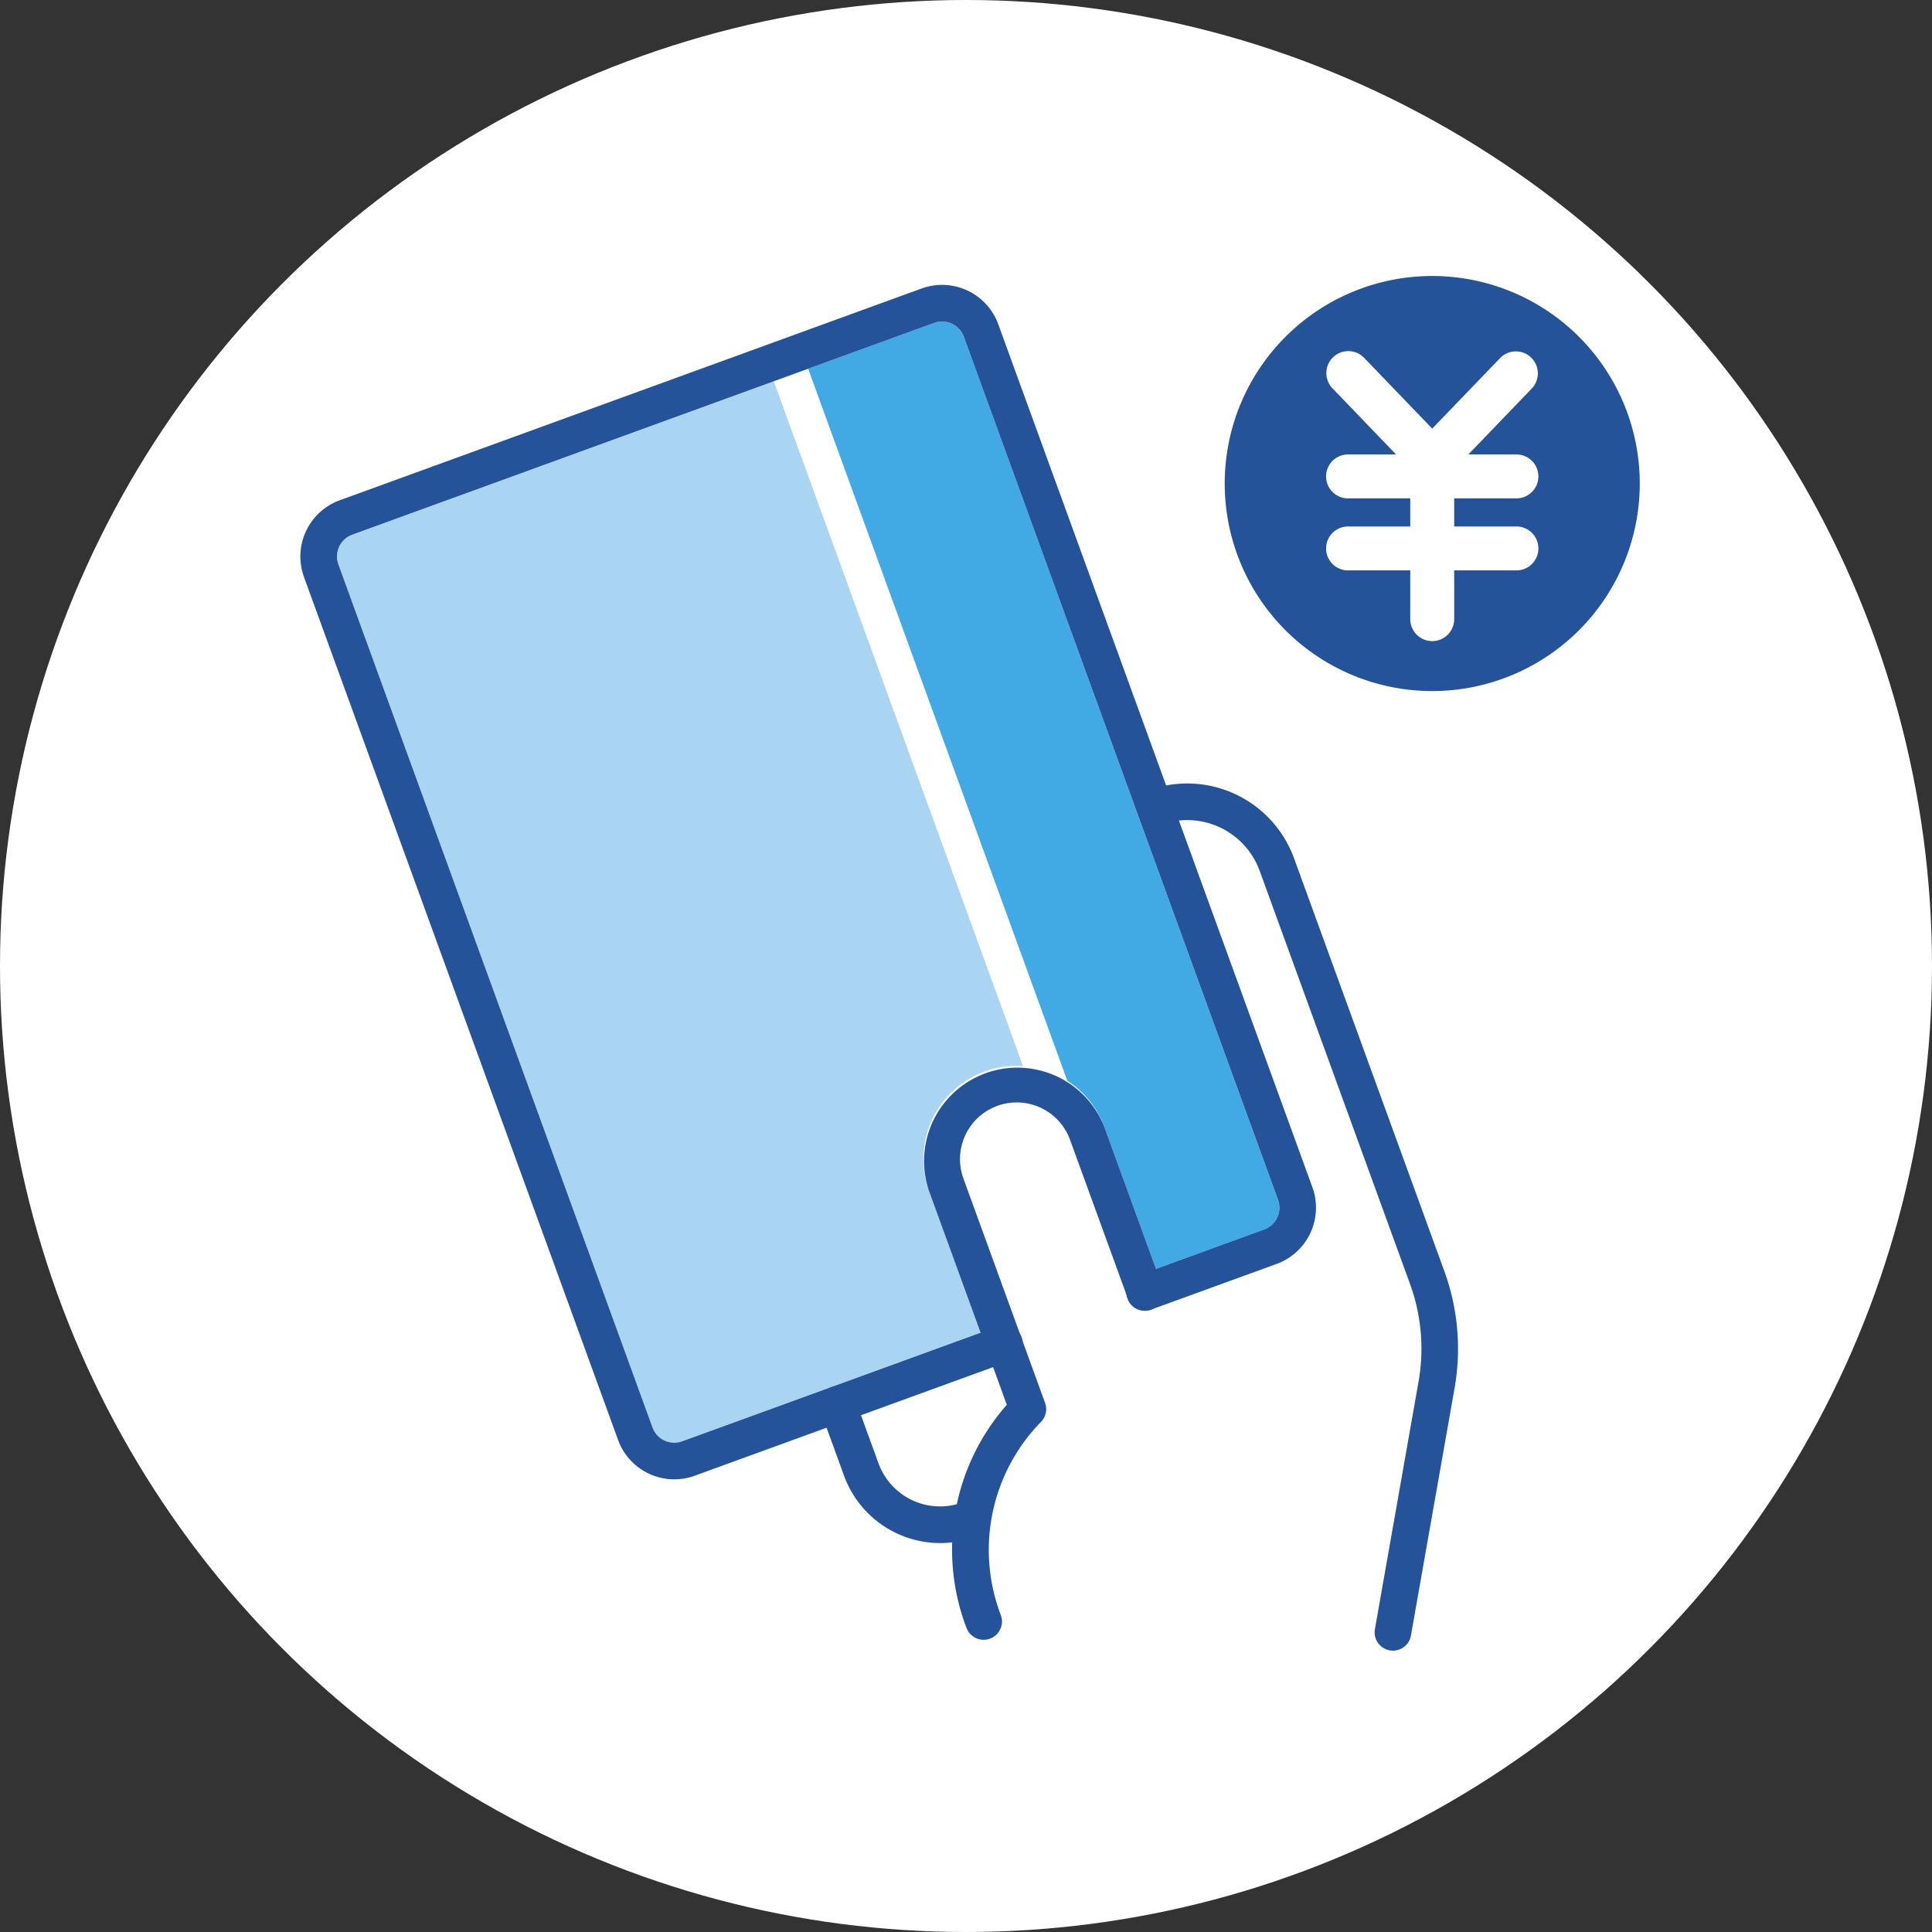
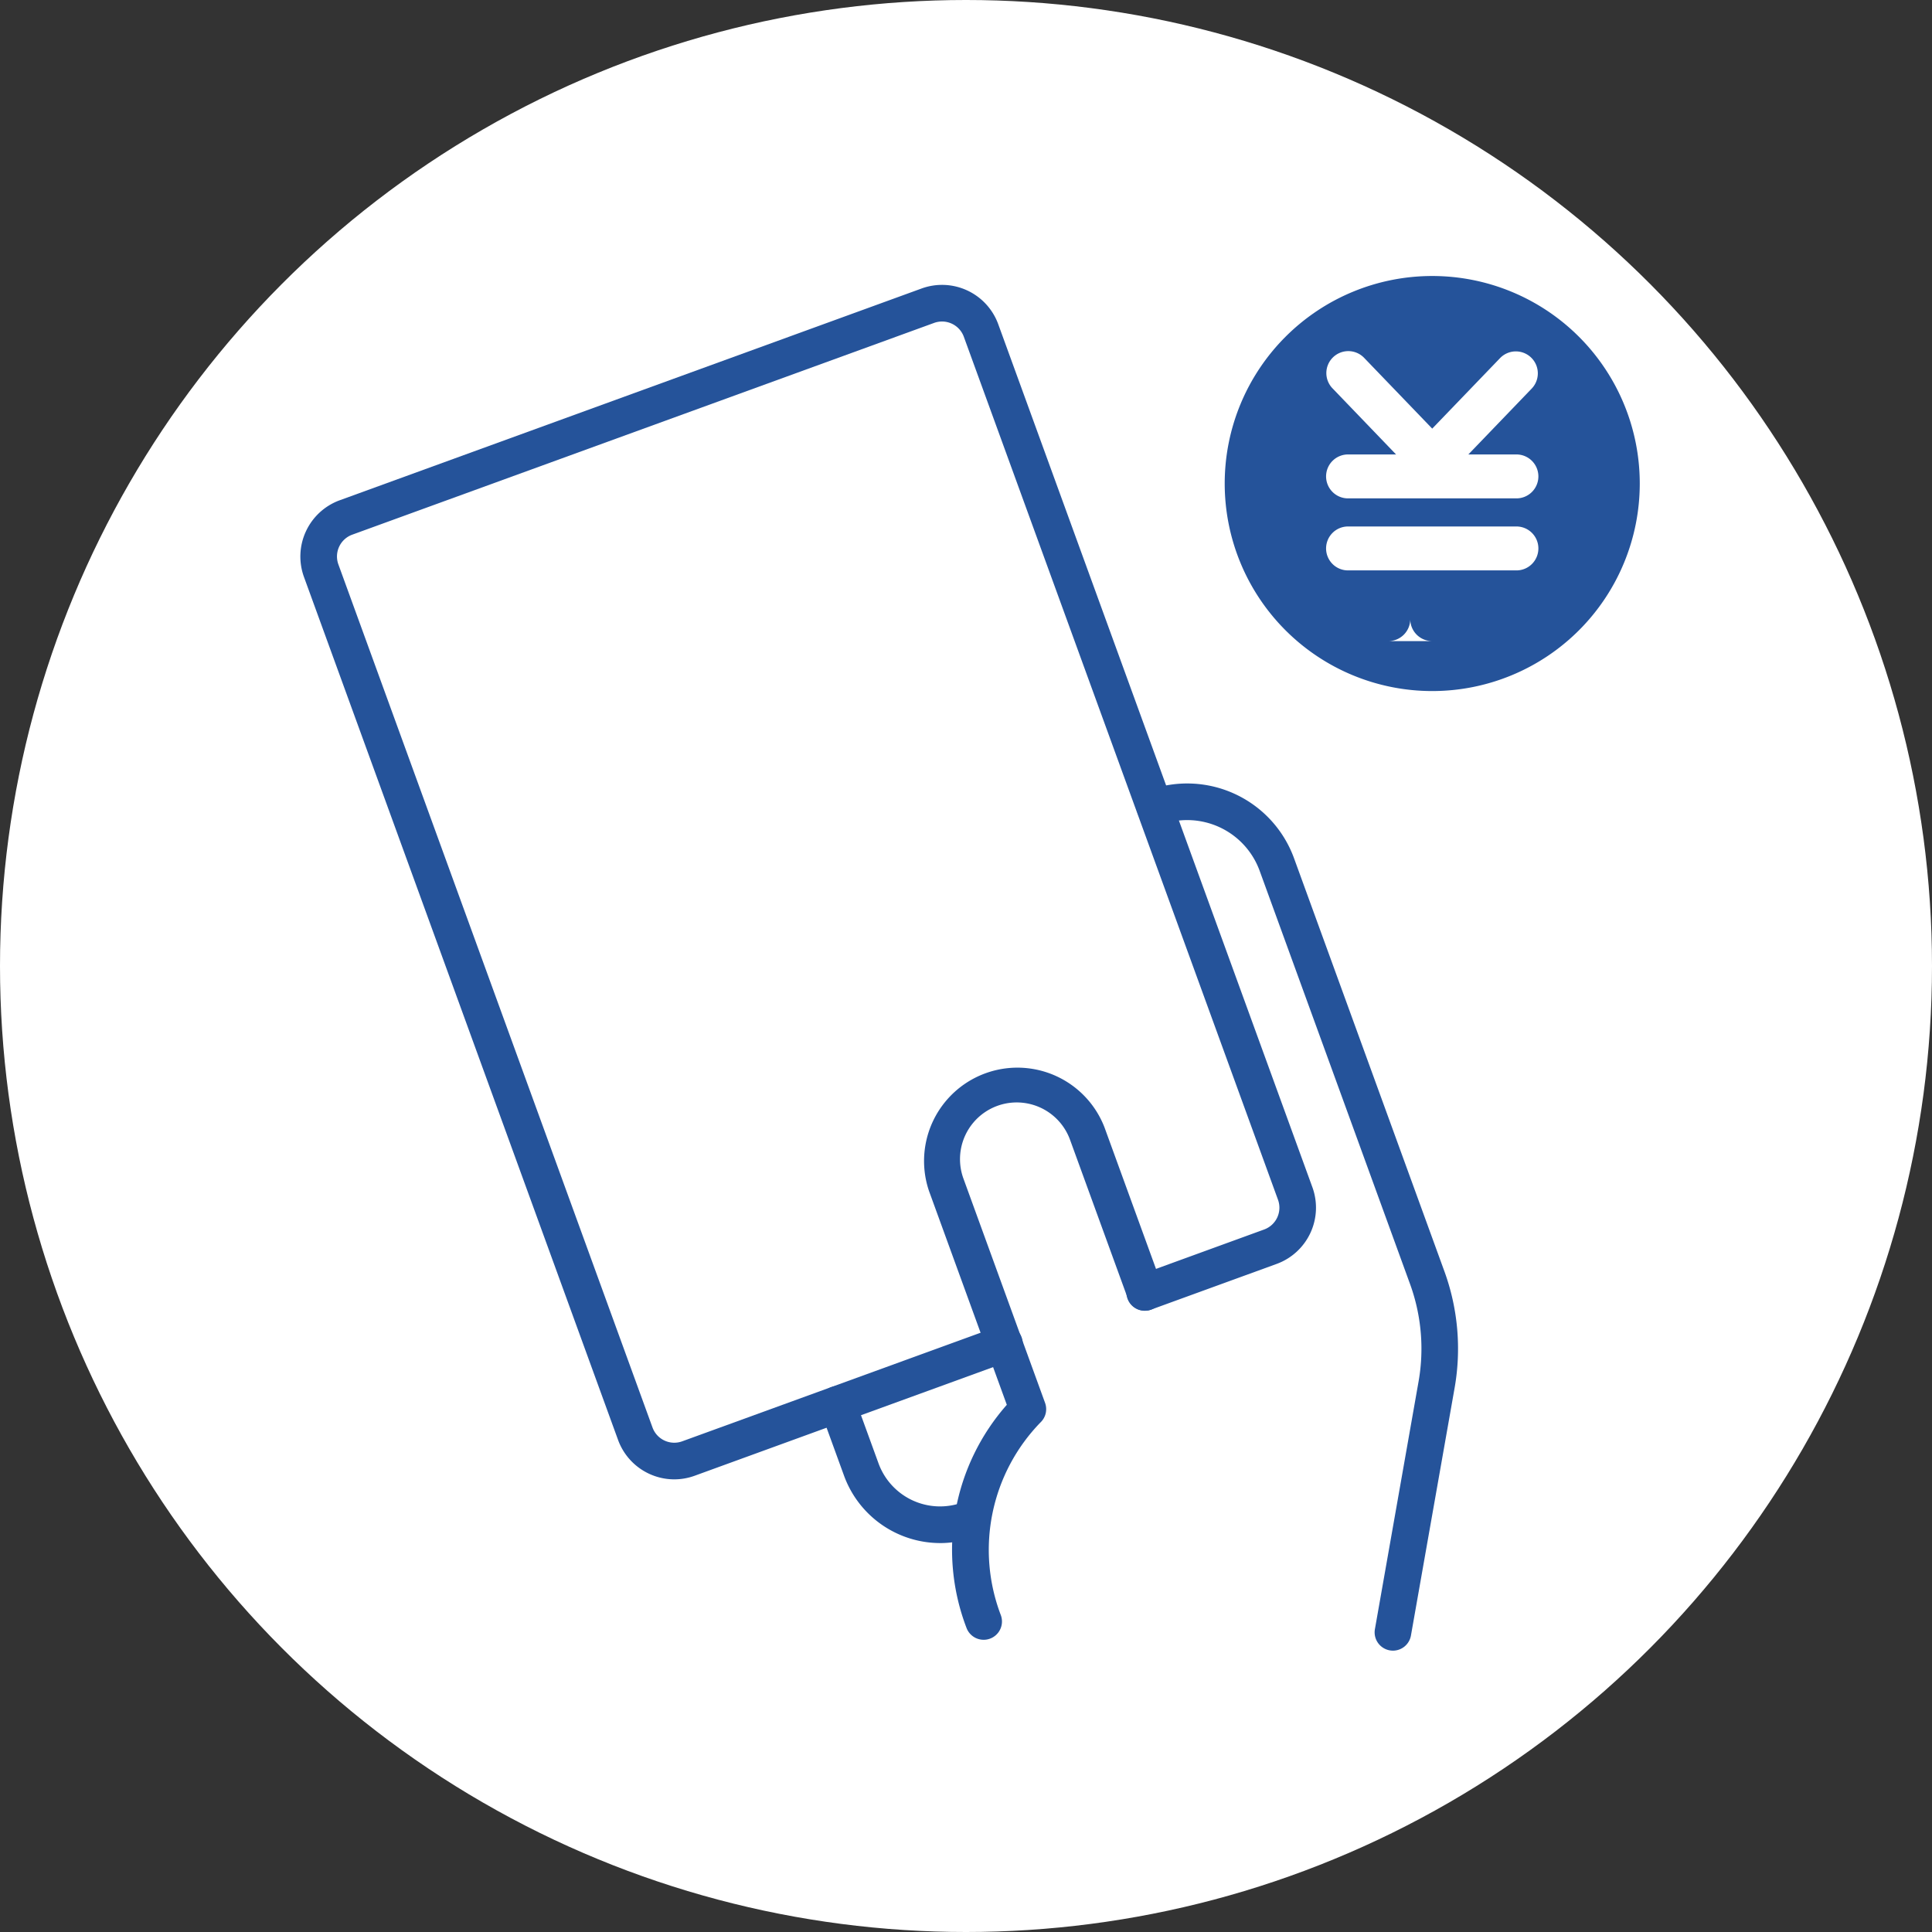
<svg xmlns="http://www.w3.org/2000/svg" width="238" height="238" viewBox="0 0 238 238">
  <rect x="0" y="0" width="238" height="238" fill="#333333" stroke="none" />
  <defs>
    <clipPath id="clip-path">
      <rect id="Rectangle_181" data-name="Rectangle 181" width="165" height="169.34" fill="none" />
    </clipPath>
  </defs>
  <g id="Group_131" data-name="Group 131" transform="translate(-841 -1664)">
    <circle id="Ellipse_31" data-name="Ellipse 31" cx="119" cy="119" r="119" transform="translate(841 1664)" fill="#fff" />
    <g id="Group_130" data-name="Group 130" transform="translate(878 1698)">
      <g id="Group_129" data-name="Group 129" transform="translate(0 0)" clip-path="url(#clip-path)">
        <path id="Path_38" data-name="Path 38" d="M44.617,90.914a7.986,7.986,0,0,1-4.163-4.528L38.289,80.44l16.274-5.922,1.688,4.639a28.075,28.075,0,0,0-6.147,12.2,7.981,7.981,0,0,1-5.487-.447" transform="translate(30.776 59.897)" fill="#fff" />
-         <path id="Path_39" data-name="Path 39" d="M101.541,106.314,96.5,134.9,49.6,133.658a22.493,22.493,0,0,1,5.35-22.3,2.262,2.262,0,0,0,.577-2.417L45.474,81.307A6.987,6.987,0,0,1,58.6,76.525l7.112,19.54.007.014,0,.016a2.254,2.254,0,0,0,2.89,1.347l15.437-5.619a7.371,7.371,0,0,0,4.4-9.445L72.022,37.226a9.486,9.486,0,0,1,9.937,6.158l18.53,50.91a23.4,23.4,0,0,1,1.052,12.02" transform="translate(36.211 29.878)" fill="#fff" />
-         <path id="Path_40" data-name="Path 40" d="M4.381,26.432A2.861,2.861,0,0,0,2.673,30.1L41.368,136.411a2.866,2.866,0,0,0,3.663,1.708l18.363-6.683,18.393-6.694-6.351-17.45A11.47,11.47,0,0,1,89.592,92.384L58.426,6.76Z" transform="translate(2.01 5.434)" fill="#aad5f2" />
-         <path id="Path_41" data-name="Path 41" d="M93.5,111.3,54.8,4.989a2.867,2.867,0,0,0-3.665-1.71L33.506,9.7,64.67,95.321a11.65,11.65,0,0,1,1.5.566,11.415,11.415,0,0,1,5.949,6.476l6.351,17.452,13.317-4.849A2.858,2.858,0,0,0,93.5,111.3" transform="translate(26.932 2.497)" fill="#41aae4" />
        <path id="Path_42" data-name="Path 42" d="M114.258,25.565A25.565,25.565,0,1,1,88.693,0a25.565,25.565,0,0,1,25.565,25.565" transform="translate(50.742 0)" fill="#25539a" />
        <path id="Path_43" data-name="Path 43" d="M83.1,21.283a2.7,2.7,0,0,1-1.95-.83L70.834,9.722a2.706,2.706,0,1,1,3.9-3.752l8.37,8.7,8.37-8.7a2.706,2.706,0,0,1,3.9,3.752L85.054,20.453a2.7,2.7,0,0,1-1.95.83" transform="translate(56.329 4.131)" fill="#fff" />
-         <path id="Path_44" data-name="Path 44" d="M78.506,36.064A2.707,2.707,0,0,1,75.8,33.359V13.795a2.706,2.706,0,0,1,5.411,0V33.359a2.707,2.707,0,0,1-2.706,2.706" transform="translate(60.927 8.913)" fill="#fff" />
+         <path id="Path_44" data-name="Path 44" d="M78.506,36.064A2.707,2.707,0,0,1,75.8,33.359V13.795V33.359a2.707,2.707,0,0,1-2.706,2.706" transform="translate(60.927 8.913)" fill="#fff" />
        <path id="Path_45" data-name="Path 45" d="M93.423,17.6H72.786a2.706,2.706,0,1,1,0-5.411H93.423a2.706,2.706,0,1,1,0,5.411" transform="translate(56.33 9.794)" fill="#fff" />
        <path id="Path_46" data-name="Path 46" d="M93.423,22.517H72.786a2.706,2.706,0,1,1,0-5.411H93.423a2.706,2.706,0,1,1,0,5.411" transform="translate(56.33 13.75)" fill="#fff" />
-         <path id="Path_47" data-name="Path 47" d="M67.063,99.457a2.254,2.254,0,0,1-2.119-1.483L31.965,7.361A2.255,2.255,0,0,1,36.2,5.819L69.182,96.43a2.253,2.253,0,0,1-2.119,3.027" transform="translate(25.583 3.485)" fill="#fff" />
        <path id="Path_48" data-name="Path 48" d="M49.973,124.645a2.254,2.254,0,0,1-2.119-1.483A26.976,26.976,0,0,1,52.827,95.7L43.245,69.37a11.5,11.5,0,0,1,21.608-7.865l7.112,19.54a2.255,2.255,0,1,1-4.237,1.544l-7.114-19.54a6.987,6.987,0,0,0-13.132,4.778L57.54,95.462a2.26,2.26,0,0,1-.577,2.419,22.535,22.535,0,0,0-4.87,23.738,2.253,2.253,0,0,1-2.119,3.027" transform="translate(34.201 43.357)" fill="#25539a" />
        <path id="Path_49" data-name="Path 49" d="M50.319,95.157A12.622,12.622,0,0,1,38.508,86.9l-2.935-8.067a2.255,2.255,0,0,1,4.239-1.542l2.935,8.065a8.068,8.068,0,0,0,10.309,4.807A2.255,2.255,0,0,1,54.6,94.4a12.524,12.524,0,0,1-4.279.759" transform="translate(28.483 60.931)" fill="#25539a" />
        <path id="Path_50" data-name="Path 50" d="M88.706,141.485a2.255,2.255,0,0,1-2.224-2.646l5.377-30.5a23.306,23.306,0,0,0-1.05-12.02L72.279,45.406A9.507,9.507,0,0,0,60.12,39.737,2.255,2.255,0,0,1,58.578,35.5a14.011,14.011,0,0,1,17.939,8.366l18.532,50.91A27.874,27.874,0,0,1,96.3,109.123l-5.379,30.5a2.255,2.255,0,0,1-2.217,1.863" transform="translate(45.891 27.855)" fill="#25539a" />
        <path id="Path_51" data-name="Path 51" d="M46.06,147.753A7.383,7.383,0,0,1,39.14,142.9L.445,36.587a7.377,7.377,0,0,1,4.4-9.445L76.529,1.052a7.368,7.368,0,0,1,9.443,4.4l38.7,106.317a7.376,7.376,0,0,1-4.4,9.443l-15.437,5.619a2.255,2.255,0,1,1-1.542-4.237l15.435-5.621a2.859,2.859,0,0,0,1.708-3.662L81.733,7a2.858,2.858,0,0,0-3.662-1.708L6.391,31.379a2.86,2.86,0,0,0-1.706,3.665L43.379,141.358a2.853,2.853,0,0,0,3.662,1.708l38.875-14.147a2.255,2.255,0,1,1,1.542,4.237L48.583,147.305a7.364,7.364,0,0,1-2.524.447" transform="translate(0 0.487)" fill="#25539a" />
      </g>
    </g>
  </g>
</svg>